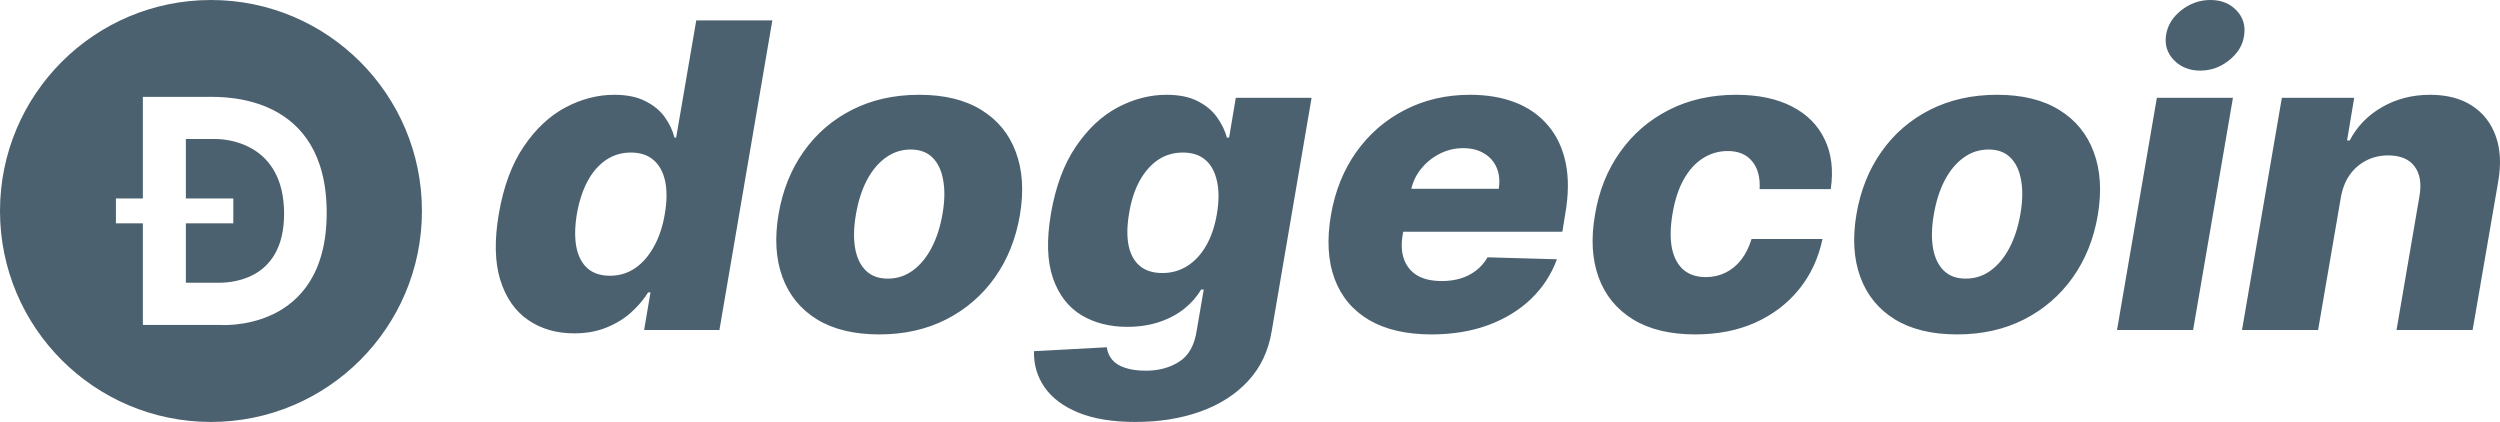
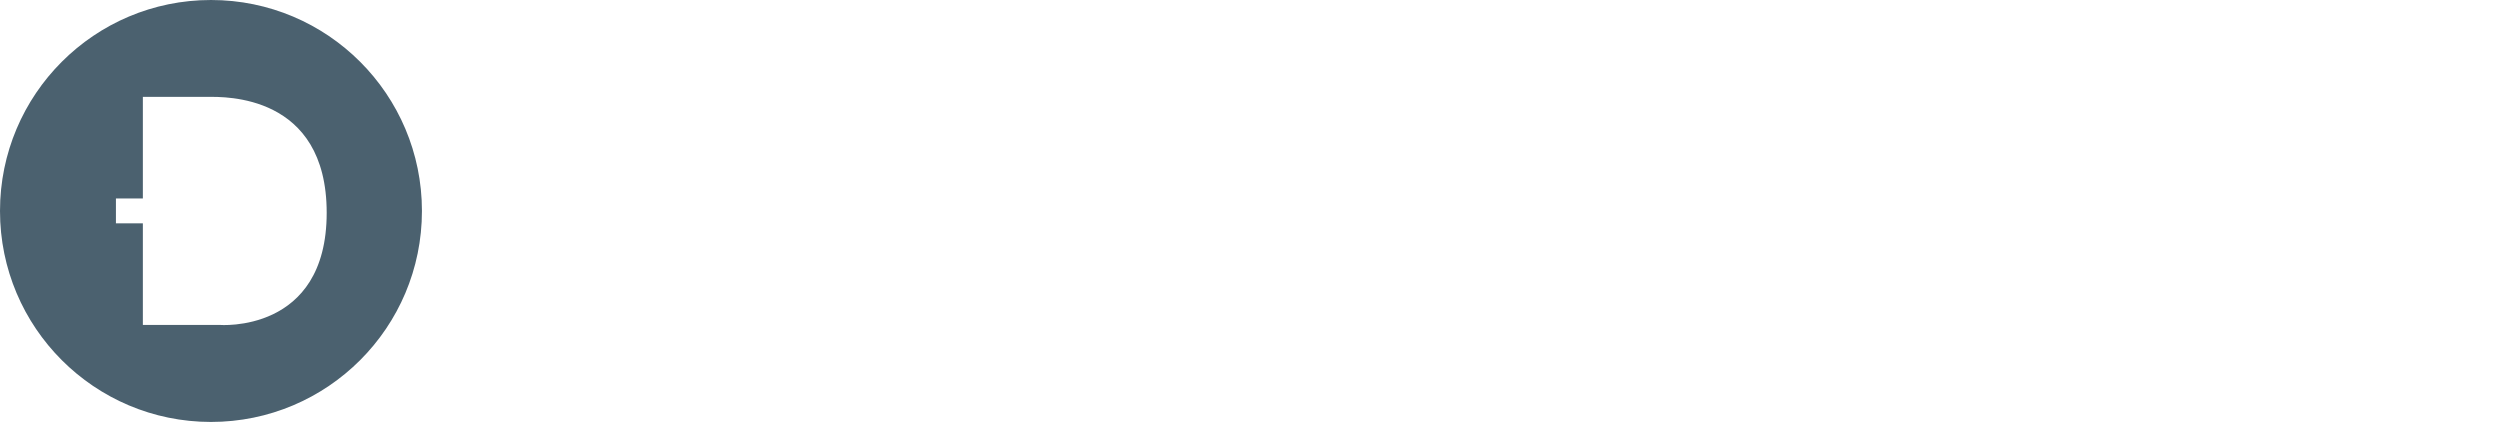
<svg xmlns="http://www.w3.org/2000/svg" width="237" height="40" viewBox="0 0 237 40" fill="none">
  <g clipPath="url(#clip0_3091_22221)">
-     <path d="M54.424 31.602C52.752 31.602 51.301 31.181 50.072 30.34C48.843 29.5 47.963 28.238 47.432 26.557C46.91 24.875 46.861 22.788 47.284 20.294C47.727 17.704 48.513 15.574 49.644 13.902C50.775 12.23 52.093 10.992 53.598 10.19C55.112 9.387 56.656 8.986 58.23 8.986C59.419 8.986 60.403 9.187 61.18 9.588C61.967 9.98 62.581 10.486 63.024 11.107C63.466 11.728 63.771 12.373 63.938 13.042H64.1L66.004 1.935H73.217L68.201 31.286H61.062L61.667 27.718H61.445C61.022 28.396 60.482 29.031 59.823 29.624C59.164 30.216 58.382 30.694 57.477 31.057C56.582 31.42 55.565 31.602 54.424 31.602ZM57.831 26.141C58.706 26.141 59.498 25.902 60.206 25.424C60.914 24.937 61.509 24.254 61.991 23.375C62.483 22.496 62.827 21.464 63.024 20.279C63.23 19.076 63.24 18.039 63.053 17.169C62.866 16.3 62.498 15.631 61.947 15.163C61.406 14.695 60.693 14.461 59.808 14.461C58.923 14.461 58.131 14.7 57.433 15.177C56.735 15.655 56.154 16.329 55.692 17.198C55.23 18.067 54.896 19.095 54.689 20.279C54.492 21.464 54.473 22.496 54.63 23.375C54.797 24.254 55.147 24.937 55.678 25.424C56.218 25.902 56.936 26.141 57.831 26.141ZM83.351 31.702C80.961 31.702 78.99 31.224 77.436 30.269C75.892 29.313 74.805 27.98 74.176 26.27C73.546 24.56 73.423 22.573 73.807 20.308C74.19 18.053 74.982 16.075 76.182 14.375C77.382 12.674 78.916 11.351 80.784 10.405C82.653 9.459 84.772 8.986 87.142 8.986C89.522 8.986 91.484 9.464 93.028 10.419C94.582 11.375 95.673 12.707 96.302 14.418C96.942 16.128 97.07 18.12 96.686 20.394C96.302 22.649 95.506 24.627 94.296 26.327C93.087 28.019 91.553 29.337 89.694 30.283C87.835 31.229 85.721 31.702 83.351 31.702ZM84.162 26.413C85.047 26.413 85.839 26.155 86.537 25.64C87.245 25.124 87.84 24.402 88.322 23.475C88.804 22.549 89.148 21.474 89.355 20.251C89.561 19.047 89.581 17.991 89.414 17.084C89.256 16.166 88.922 15.454 88.411 14.948C87.899 14.432 87.206 14.174 86.331 14.174C85.446 14.174 84.649 14.437 83.941 14.962C83.233 15.478 82.638 16.2 82.156 17.127C81.684 18.044 81.345 19.119 81.138 20.351C80.932 21.555 80.907 22.611 81.064 23.518C81.222 24.426 81.561 25.138 82.082 25.654C82.604 26.16 83.297 26.413 84.162 26.413ZM107.654 40C105.49 40 103.69 39.709 102.255 39.126C100.819 38.543 99.747 37.745 99.039 36.732C98.331 35.719 97.992 34.573 98.021 33.293L104.925 32.92C104.984 33.379 105.156 33.775 105.441 34.11C105.726 34.444 106.134 34.697 106.665 34.869C107.196 35.051 107.855 35.142 108.642 35.142C109.851 35.142 110.904 34.855 111.799 34.282C112.694 33.708 113.244 32.719 113.451 31.315L114.115 27.445H113.864C113.471 28.124 112.94 28.73 112.271 29.265C111.602 29.8 110.81 30.221 109.896 30.527C108.981 30.832 107.968 30.985 106.857 30.985C105.195 30.985 103.744 30.613 102.505 29.867C101.266 29.113 100.371 27.947 99.821 26.37C99.27 24.785 99.206 22.745 99.629 20.251C100.072 17.681 100.858 15.564 101.989 13.902C103.12 12.23 104.438 10.992 105.942 10.19C107.457 9.387 109.006 8.986 110.589 8.986C111.779 8.986 112.762 9.187 113.539 9.588C114.316 9.98 114.926 10.486 115.368 11.107C115.811 11.728 116.126 12.373 116.313 13.042H116.519L117.153 9.273H124.338L120.561 31.372C120.256 33.245 119.514 34.822 118.334 36.102C117.153 37.382 115.644 38.352 113.805 39.011C111.966 39.67 109.915 40 107.654 40ZM110.191 25.883C111.066 25.883 111.858 25.659 112.566 25.209C113.274 24.761 113.869 24.116 114.351 23.275C114.833 22.434 115.172 21.426 115.368 20.251C115.565 19.056 115.565 18.029 115.368 17.169C115.182 16.3 114.818 15.631 114.277 15.163C113.736 14.695 113.023 14.461 112.138 14.461C111.243 14.461 110.446 14.7 109.748 15.177C109.06 15.655 108.48 16.329 108.008 17.198C107.545 18.058 107.221 19.076 107.034 20.251C106.837 21.426 106.823 22.434 106.99 23.275C107.167 24.116 107.521 24.761 108.052 25.209C108.593 25.659 109.306 25.883 110.191 25.883ZM135.692 31.702C133.321 31.702 131.355 31.248 129.792 30.34C128.238 29.423 127.146 28.119 126.517 26.428C125.888 24.727 125.774 22.706 126.177 20.365C126.571 18.091 127.373 16.104 128.581 14.403C129.802 12.693 131.336 11.365 133.184 10.419C135.034 9.464 137.093 8.986 139.365 8.986C140.978 8.986 142.408 9.23 143.658 9.717C144.906 10.204 145.94 10.93 146.756 11.895C147.572 12.851 148.128 14.026 148.423 15.421C148.718 16.816 148.707 18.416 148.394 20.222L148.113 21.971H128.434L129.098 17.9H142.08C142.197 17.155 142.134 16.491 141.887 15.908C141.642 15.325 141.244 14.872 140.693 14.547C140.152 14.212 139.487 14.045 138.701 14.045C137.905 14.045 137.158 14.227 136.458 14.59C135.771 14.943 135.185 15.421 134.704 16.023C134.222 16.625 133.907 17.303 133.759 18.058L132.978 22.229C132.821 23.155 132.864 23.948 133.111 24.608C133.356 25.267 133.78 25.773 134.38 26.127C134.98 26.471 135.75 26.643 136.695 26.643C137.324 26.643 137.915 26.562 138.466 26.399C139.016 26.227 139.508 25.974 139.94 25.64C140.382 25.296 140.741 24.88 141.017 24.393L147.597 24.579C147.065 26.022 146.245 27.278 145.132 28.348C144.022 29.409 142.664 30.235 141.061 30.828C139.468 31.41 137.679 31.702 135.692 31.702ZM160.707 31.702C158.317 31.702 156.345 31.224 154.792 30.269C153.247 29.313 152.166 27.985 151.545 26.284C150.926 24.574 150.814 22.596 151.207 20.351C151.58 18.096 152.371 16.118 153.582 14.418C154.792 12.707 156.335 11.375 158.214 10.419C160.092 9.464 162.216 8.986 164.585 8.986C166.68 8.986 168.441 9.354 169.867 10.09C171.303 10.825 172.34 11.867 172.979 13.214C173.629 14.552 173.82 16.123 173.554 17.929H166.813C166.873 16.811 166.636 15.932 166.105 15.292C165.574 14.642 164.803 14.318 163.79 14.318C162.934 14.318 162.148 14.547 161.429 15.005C160.721 15.454 160.117 16.123 159.615 17.012C159.123 17.891 158.77 18.98 158.552 20.279C158.336 21.579 158.322 22.678 158.508 23.576C158.705 24.464 159.073 25.138 159.615 25.597C160.165 26.046 160.865 26.27 161.71 26.27C162.378 26.27 162.997 26.132 163.568 25.855C164.139 25.577 164.635 25.171 165.058 24.636C165.48 24.092 165.81 23.432 166.047 22.659H172.773C172.389 24.483 171.646 26.074 170.546 27.431C169.454 28.778 168.073 29.829 166.4 30.584C164.729 31.329 162.831 31.702 160.707 31.702ZM185.536 31.702C183.147 31.702 181.174 31.224 179.621 30.269C178.077 29.313 176.991 27.98 176.362 26.27C175.732 24.56 175.608 22.573 175.992 20.308C176.376 18.053 177.167 16.075 178.367 14.375C179.567 12.674 181.101 11.351 182.97 10.405C184.839 9.459 186.958 8.986 189.327 8.986C191.707 8.986 193.669 9.464 195.213 10.419C196.766 11.375 197.858 12.707 198.488 14.418C199.127 16.128 199.255 18.12 198.871 20.394C198.488 22.649 197.692 24.627 196.482 26.327C195.272 28.019 193.739 29.337 191.879 30.283C190.021 31.229 187.907 31.702 185.536 31.702ZM186.348 26.413C187.233 26.413 188.025 26.155 188.723 25.64C189.431 25.124 190.025 24.402 190.508 23.475C190.99 22.549 191.333 21.474 191.54 20.251C191.746 19.047 191.767 17.991 191.599 17.084C191.443 16.166 191.107 15.454 190.596 14.948C190.085 14.432 189.392 14.174 188.516 14.174C187.631 14.174 186.834 14.437 186.126 14.962C185.418 15.478 184.824 16.2 184.342 17.127C183.869 18.044 183.531 19.119 183.323 20.351C183.117 21.555 183.093 22.611 183.25 23.518C183.408 24.426 183.747 25.138 184.268 25.654C184.789 26.16 185.482 26.413 186.348 26.413ZM200.693 31.286L204.47 9.273H211.683L207.906 31.286H200.693ZM208.585 6.693C207.563 6.693 206.731 6.363 206.093 5.704C205.454 5.045 205.203 4.257 205.34 3.339C205.478 2.413 205.96 1.624 206.785 0.975C207.611 0.325 208.531 0 209.544 0C210.567 0 211.388 0.325 212.008 0.975C212.637 1.624 212.882 2.413 212.745 3.339C212.627 4.257 212.155 5.045 211.329 5.704C210.513 6.363 209.598 6.693 208.585 6.693ZM221.91 18.732L219.755 31.286H212.542L216.319 9.273H223.178L222.5 13.314H222.751C223.459 11.967 224.486 10.911 225.834 10.147C227.181 9.373 228.695 8.986 230.376 8.986C231.96 8.986 233.283 9.33 234.344 10.018C235.407 10.706 236.159 11.671 236.601 12.913C237.045 14.145 237.118 15.593 236.823 17.255L234.404 31.286H227.19L229.359 18.631C229.575 17.418 229.423 16.467 228.902 15.779C228.39 15.082 227.555 14.733 226.394 14.733C225.637 14.733 224.943 14.895 224.314 15.22C223.694 15.536 223.172 15.989 222.751 16.582C222.337 17.174 222.057 17.891 221.91 18.732Z" fill="#4B616F" />
-     <path d="M20.479 13.18H17.621V18.814H22.117V21.172H17.621V26.806H20.619C21.389 26.806 26.942 26.893 26.933 20.251C26.925 13.61 21.547 13.18 20.479 13.18Z" fill="#4B616F" />
    <path d="M20 0C8.954 0 0 8.954 0 20C0 31.046 8.954 40 20 40C31.046 40 40 31.046 40 20C40 8.954 31.046 0 20 0ZM20.786 30.802H13.543V21.173H10.99V18.814H13.543V9.184H19.759C21.23 9.184 30.97 8.879 30.97 20.174C30.97 31.656 20.786 30.802 20.786 30.802H20.786Z" fill="#4B616F" />
  </g>
  <defs>
    <clipPath id="clip0_3091_22221">
      <rect width="237" height="40" fill="white" />
    </clipPath>
  </defs>
</svg>